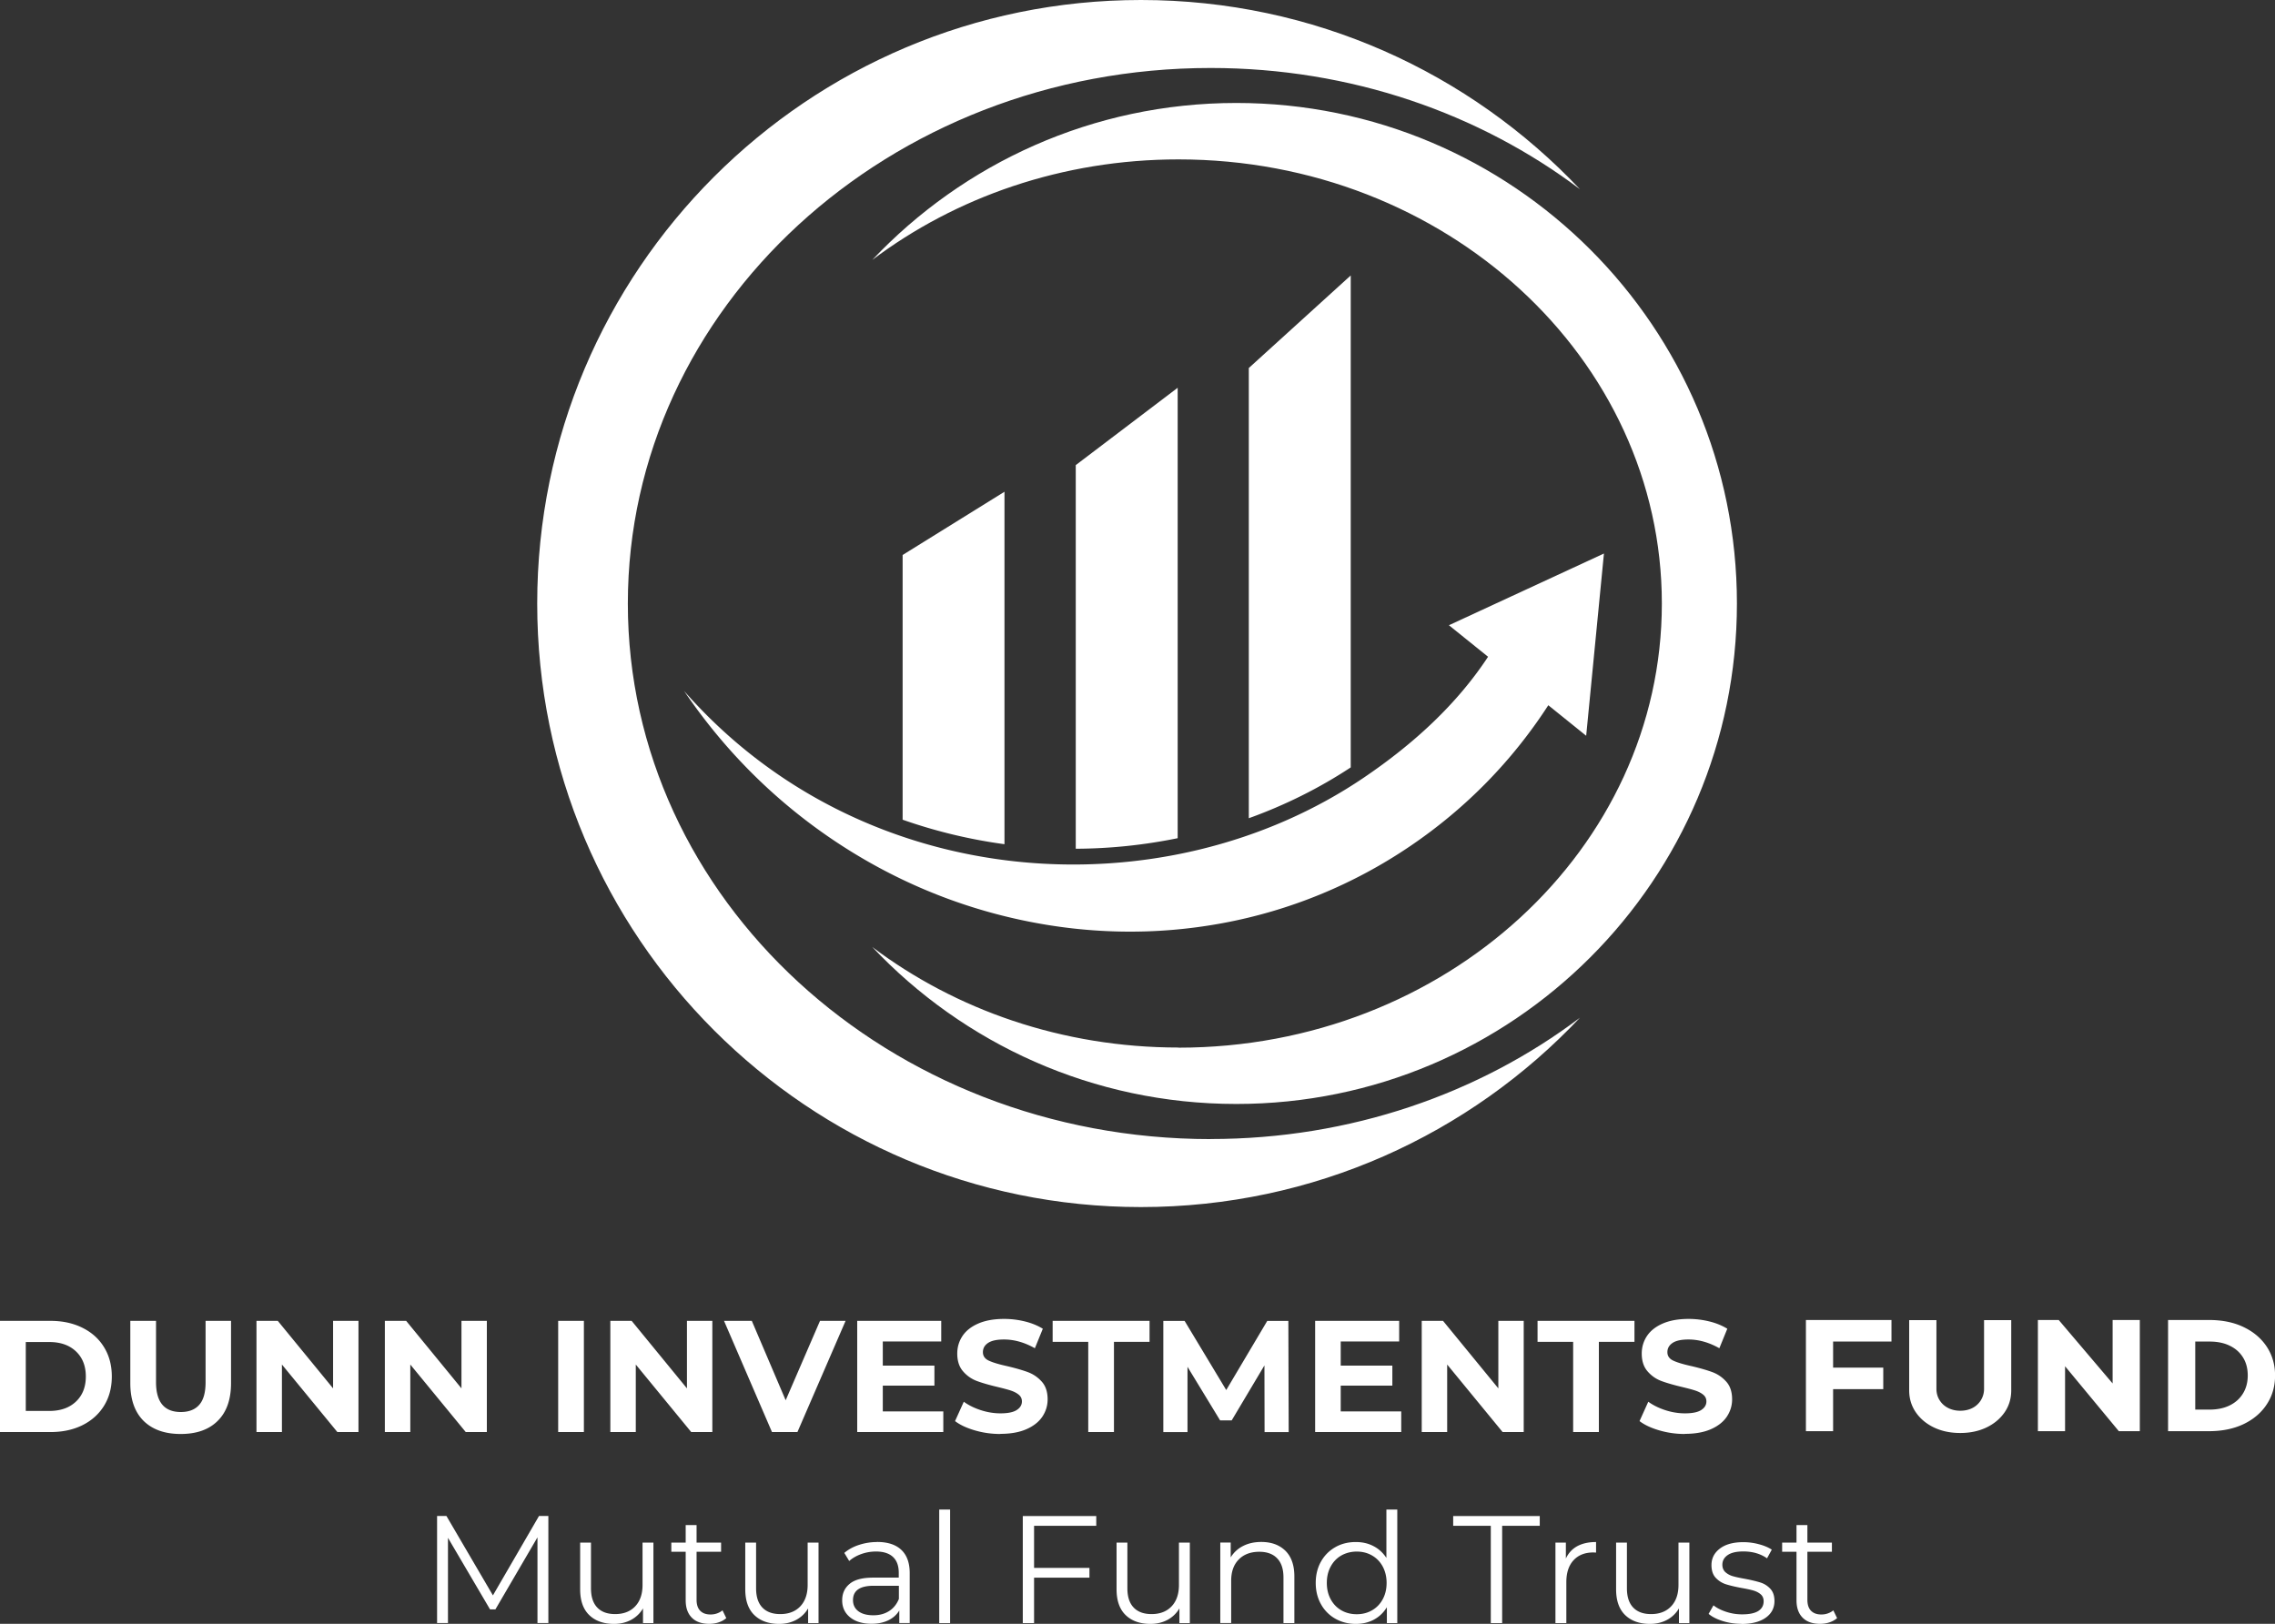
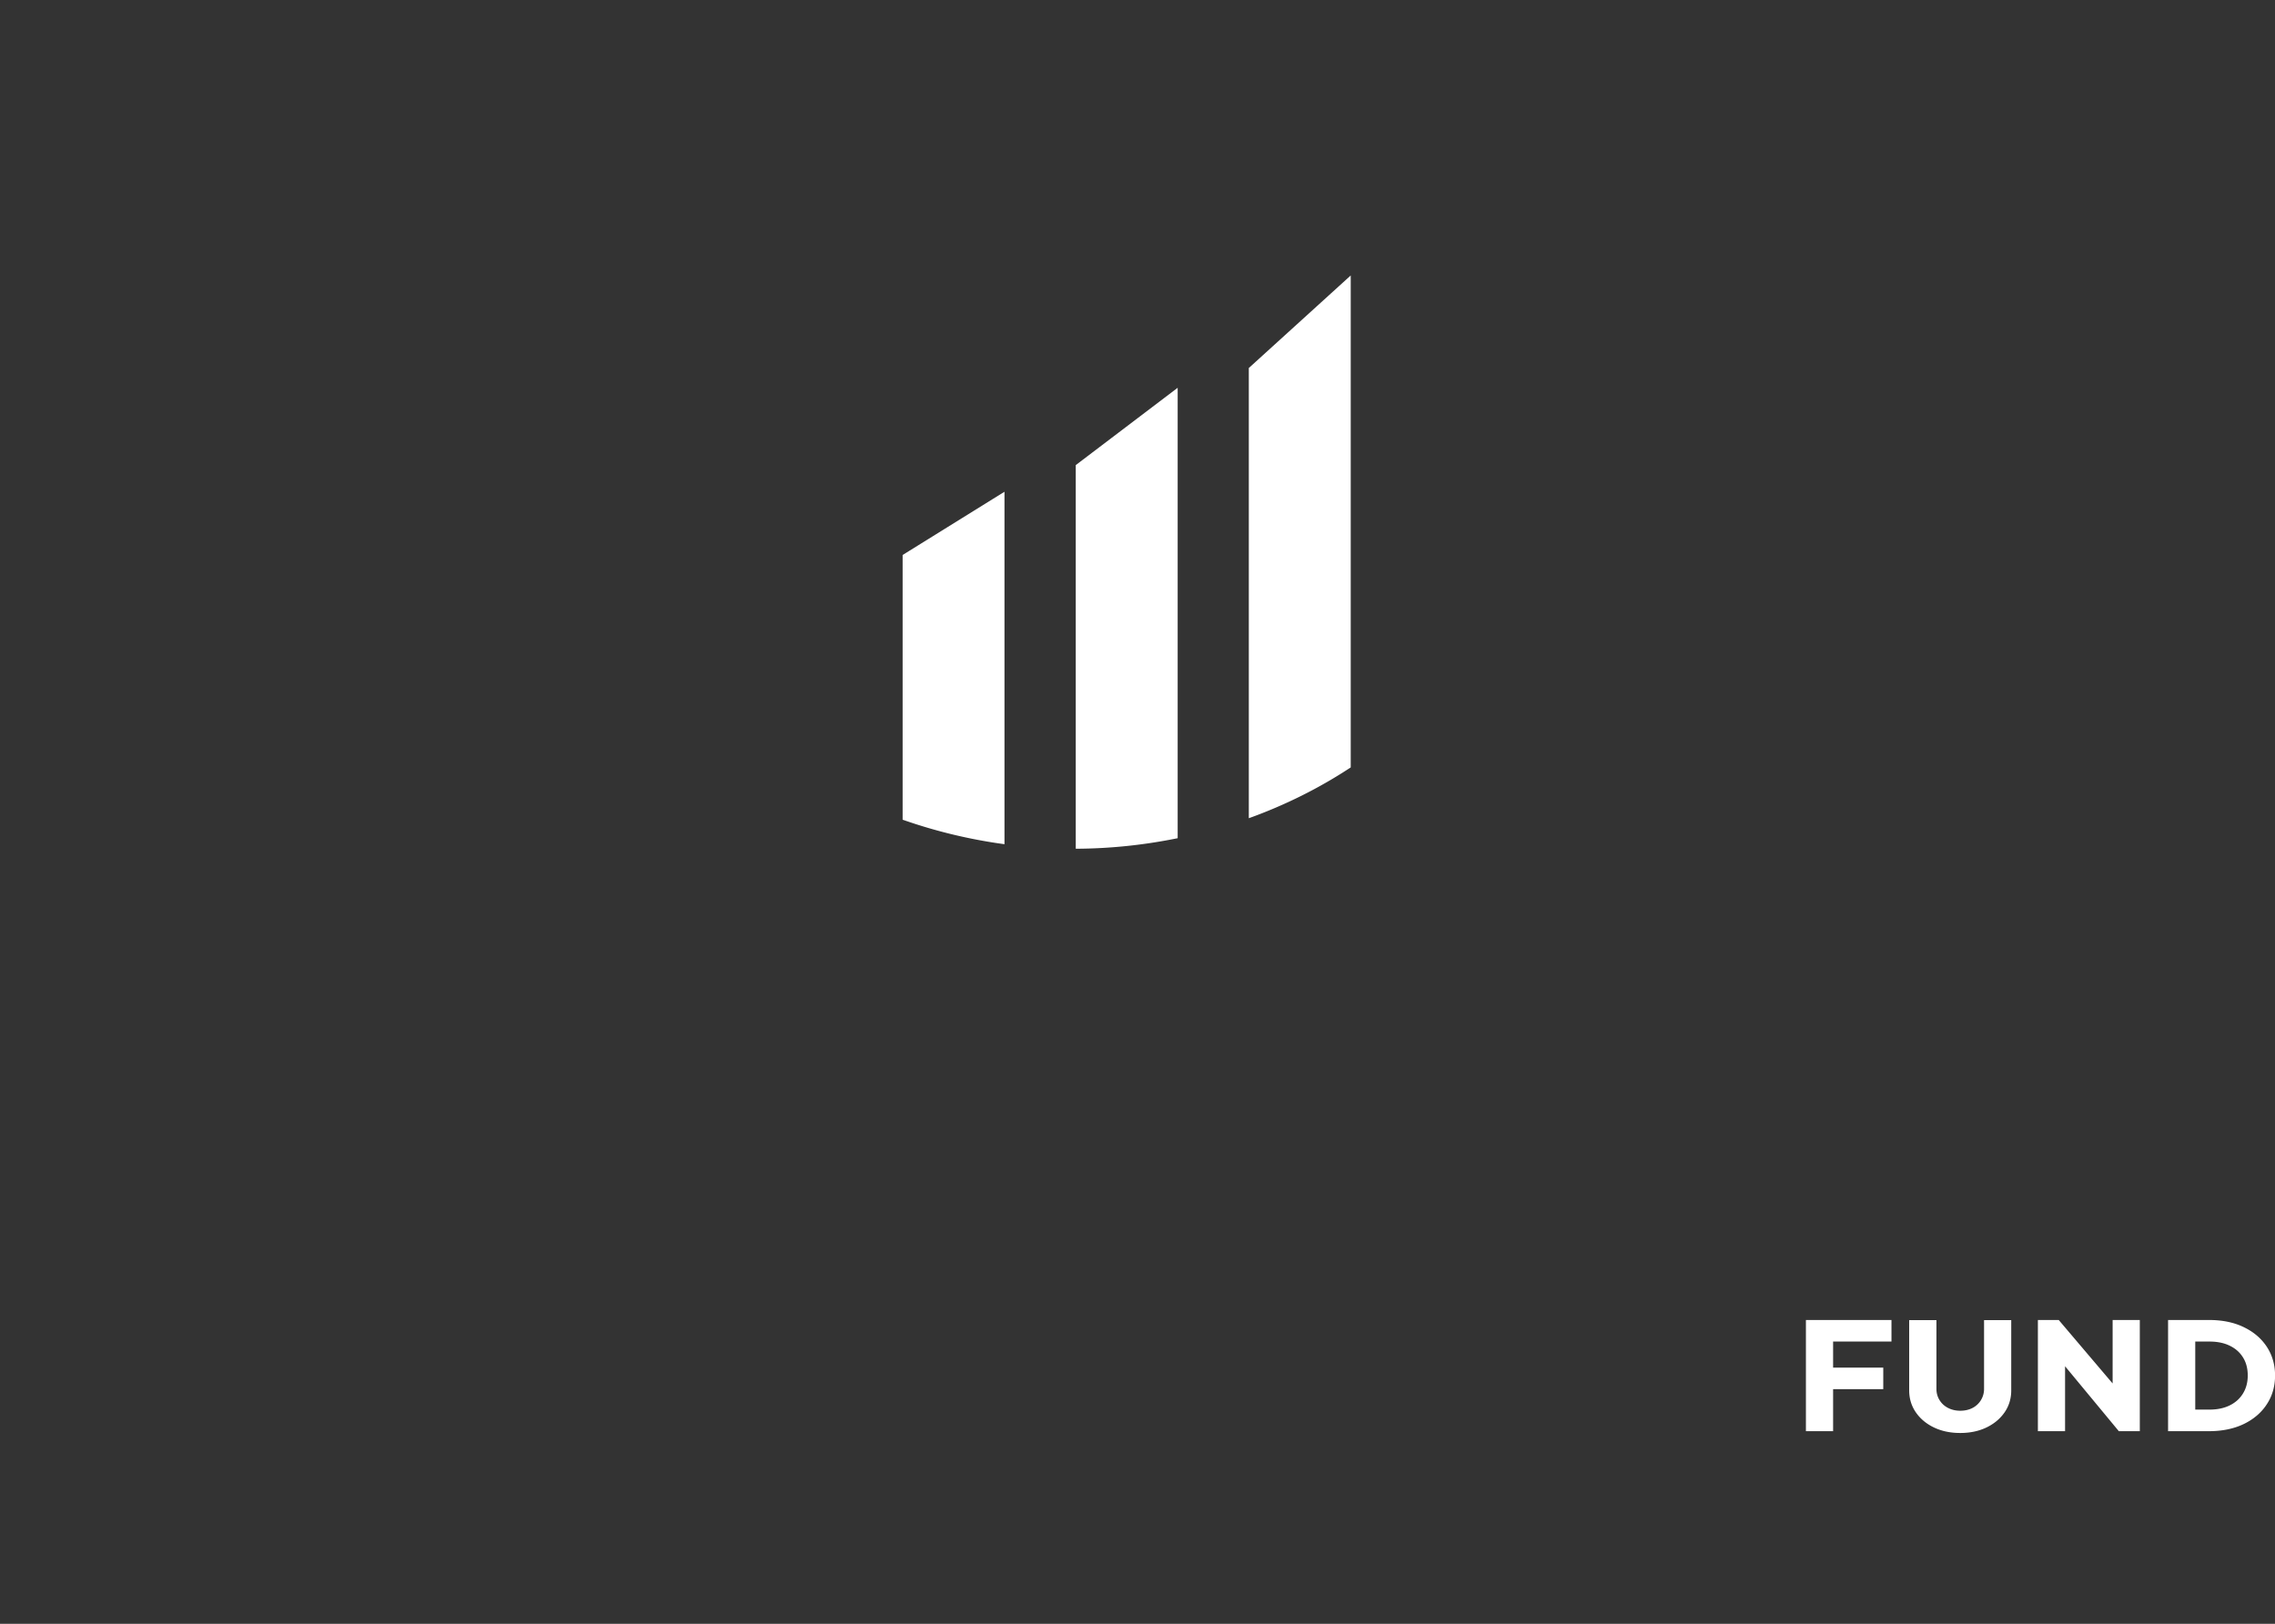
<svg xmlns="http://www.w3.org/2000/svg" id="Layer_2" data-name="Layer 2" viewBox="0 0 340.61 243.17">
  <rect x="0" y="0" width="340.61" height="243.17" fill="#333333" stroke="none" />
  <defs>
    <clipPath id="clippath">
-       <path class="cls-1" d="M80.43 0h156.12v180.76H80.43z" />
-     </clipPath>
+       </clipPath>
    <clipPath id="clippath-1">
-       <path class="cls-1" d="M130.56 15.36h129.49v150.09H130.56z" />
+       <path class="cls-1" d="M130.56 15.36h129.49v150.09H130.56" />
    </clipPath>
    <style>.cls-1{fill:none}.cls-2{stroke:#fff;stroke-miterlimit:10;stroke-width:.26px}.cls-2,.cls-3{fill:#fff}</style>
  </defs>
  <g id="Layer_1-2" data-name="Layer 1">
-     <path class="cls-3" d="M181.25 170.58c-48.19 0-87.25-35.9-87.25-80.2s39.06-80.2 87.25-80.2c20.99 0 40.25 6.81 55.3 18.16C220.07 10.89 196.72 0 170.82 0 120.9 0 80.43 40.46 80.43 90.38s40.47 90.38 90.38 90.38c25.9 0 49.25-10.89 65.73-28.35-15.05 11.35-34.31 18.16-55.3 18.16" style="clip-path:url(#clippath)" />
-     <path class="cls-3" d="M176.45 156.89c39.96 0 72.36-29.78 72.36-66.51s-32.4-66.51-72.36-66.51c-17.41 0-33.38 5.65-45.86 15.06 13.67-14.47 33.03-23.51 54.51-23.51 41.4 0 74.95 33.56 74.95 74.95s-33.56 74.95-74.95 74.95c-21.48 0-40.84-9.03-54.51-23.51 12.48 9.41 28.45 15.06 45.86 15.06" style="clip-path:url(#clippath-1)" />
    <path class="cls-3" d="M186.97 55.11v67.42c5.42-1.95 10.56-4.51 15.26-7.61V41.25l-15.26 13.86Zm-51.83 67.64a77.092 77.092 0 0 0 15.25 3.67V73.64l-15.25 9.47v39.64Zm25.92 4.35c5.15-.02 10.27-.56 15.26-1.58V58.07l-15.26 11.58v57.45" />
-     <path class="cls-3" d="m240.14 82.89-23.21 10.74 5.86 4.72c-4.66 7.09-11.08 13-18.57 18.08-29.71 20.15-74.84 17.76-101.8-12.96 6.08 8.97 13.66 16.52 22.54 22.46 8.57 5.73 17.98 9.72 27.97 11.85 9.98 2.13 20.05 2.3 29.9.5a73.922 73.922 0 0 0 28.34-11.6c8.28-5.62 15.22-12.7 20.64-21.07l5.67 4.57 2.66-27.29M82.1 227.02v16.03h-1.63v-12.83l-6.3 10.79h-.8l-6.3-10.72v12.76h-1.63v-16.03h1.4l6.96 11.89 6.9-11.89h1.4ZM97.83 231.01v12.05h-1.56v-2.2c-.43.73-1.02 1.3-1.77 1.71-.75.4-1.6.61-2.56.61-1.57 0-2.81-.44-3.72-1.32-.91-.88-1.36-2.17-1.36-3.86v-6.99h1.62v6.83c0 1.27.31 2.23.94 2.89.63.66 1.52.98 2.68.98 1.27 0 2.27-.39 3-1.16.73-.77 1.1-1.84 1.1-3.22v-6.32h1.63ZM108.73 242.32c-.31.27-.68.48-1.13.63-.45.15-.92.22-1.41.22-1.13 0-2-.3-2.61-.92-.61-.61-.92-1.48-.92-2.59v-7.28h-2.15v-1.37h2.15v-2.63h1.63v2.63h3.67v1.37h-3.67v7.19c0 .72.18 1.27.54 1.64.36.37.87.56 1.55.56.34 0 .66-.05.97-.16.31-.11.59-.26.82-.46l.57 1.17ZM122.55 231.01v12.05h-1.56v-2.2c-.43.73-1.02 1.3-1.77 1.71-.75.4-1.6.61-2.56.61-1.57 0-2.81-.44-3.72-1.32-.91-.88-1.36-2.17-1.36-3.86v-6.99h1.62v6.83c0 1.27.31 2.23.94 2.89.63.66 1.52.98 2.68.98 1.27 0 2.27-.39 3-1.16.73-.77 1.1-1.84 1.1-3.22v-6.32h1.63ZM131.32 230.91c1.57 0 2.78.39 3.62 1.18s1.26 1.95 1.26 3.49v7.47h-1.56v-1.88c-.37.62-.91 1.11-1.62 1.46-.71.35-1.55.53-2.53.53-1.35 0-2.41-.32-3.21-.96-.79-.64-1.19-1.49-1.19-2.54s.37-1.85 1.11-2.47c.74-.63 1.92-.94 3.54-.94h3.82v-.73c0-1.04-.29-1.83-.87-2.37-.58-.54-1.43-.81-2.54-.81-.76 0-1.5.13-2.2.38-.7.25-1.31.6-1.81 1.04l-.73-1.21c.61-.52 1.34-.92 2.2-1.2.86-.28 1.76-.43 2.7-.43Zm-.57 10.98c.92 0 1.7-.21 2.36-.63.66-.42 1.15-1.03 1.47-1.82v-1.97h-3.78c-2.06 0-3.09.72-3.09 2.15 0 .7.27 1.26.8 1.66.53.4 1.28.61 2.25.61ZM140.62 226.06h1.63v17h-1.63v-17ZM154.82 228.49v6.3h8.29v1.47h-8.29v6.8h-1.69v-16.03h11v1.46h-9.3ZM178.14 231.01v12.05h-1.56v-2.2c-.43.73-1.02 1.3-1.77 1.71-.75.4-1.6.61-2.56.61-1.57 0-2.81-.44-3.72-1.32-.91-.88-1.36-2.17-1.36-3.86v-6.99h1.62v6.83c0 1.27.31 2.23.94 2.89.63.66 1.52.98 2.68.98 1.27 0 2.27-.39 3-1.16.73-.77 1.1-1.84 1.1-3.22v-6.32h1.63ZM188.84 230.91c1.51 0 2.71.44 3.61 1.32.89.88 1.34 2.16 1.34 3.84v6.99h-1.63v-6.83c0-1.25-.31-2.21-.94-2.86-.62-.66-1.52-.99-2.68-.99-1.3 0-2.33.39-3.08 1.16-.76.77-1.13 1.84-1.13 3.19v6.32h-1.63V231h1.56v2.22a4.51 4.51 0 0 1 1.84-1.7c.79-.41 1.7-.61 2.74-.61ZM209.2 226.06v17h-1.56v-2.38c-.49.81-1.14 1.43-1.94 1.86-.8.43-1.7.64-2.71.64-1.13 0-2.15-.26-3.07-.78a5.564 5.564 0 0 1-2.15-2.18c-.52-.93-.78-1.99-.78-3.18s.26-2.25.78-3.18c.52-.93 1.24-1.65 2.15-2.17s1.94-.77 3.07-.77c.98 0 1.86.2 2.64.61.79.4 1.43 1 1.94 1.77v-7.24h1.63Zm-6.07 15.67c.84 0 1.6-.19 2.28-.58.68-.39 1.22-.94 1.61-1.66.39-.72.58-1.53.58-2.45s-.2-1.73-.58-2.45c-.39-.72-.93-1.27-1.61-1.66-.68-.39-1.44-.58-2.28-.58s-1.62.2-2.3.58c-.68.39-1.21.94-1.6 1.66-.39.72-.58 1.53-.58 2.45s.19 1.73.58 2.45c.39.72.92 1.27 1.6 1.66.68.39 1.45.58 2.3.58ZM223.2 228.49h-5.63v-1.46h12.96v1.46h-5.63v14.57h-1.7v-14.57ZM234.45 233.37c.38-.81.95-1.42 1.7-1.83.76-.41 1.69-.62 2.81-.62v1.58l-.39-.02c-1.27 0-2.26.39-2.98 1.17-.72.78-1.08 1.87-1.08 3.27v6.14h-1.63v-12.05h1.56v2.36ZM252.93 231.01v12.05h-1.56v-2.2c-.43.73-1.02 1.3-1.77 1.71-.75.4-1.6.61-2.56.61-1.57 0-2.81-.44-3.72-1.32-.91-.88-1.36-2.17-1.36-3.86v-6.99h1.62v6.83c0 1.27.31 2.23.94 2.89.63.66 1.52.98 2.68.98 1.27 0 2.27-.39 3-1.16.73-.77 1.1-1.84 1.1-3.22v-6.32h1.63ZM260.72 243.17c-.98 0-1.91-.14-2.81-.42-.89-.28-1.59-.64-2.1-1.07l.73-1.28c.5.4 1.14.72 1.9.97s1.56.38 2.38.38c1.1 0 1.91-.17 2.44-.51.53-.34.79-.83.79-1.45 0-.44-.15-.79-.44-1.04-.29-.25-.66-.44-1.1-.57-.44-.13-1.03-.25-1.76-.38-.98-.18-1.76-.37-2.36-.56-.59-.19-1.1-.52-1.52-.97s-.63-1.09-.63-1.9c0-1.01.42-1.83 1.26-2.47.84-.64 2.01-.96 3.51-.96.78 0 1.56.1 2.33.31.78.2 1.42.48 1.93.81l-.71 1.3c-.99-.69-2.17-1.03-3.55-1.03-1.04 0-1.82.18-2.35.55-.53.37-.79.85-.79 1.44 0 .46.15.82.44 1.1.3.27.67.48 1.11.61.44.13 1.05.26 1.83.4.96.18 1.73.37 2.31.55.58.18 1.08.5 1.49.94.41.44.62 1.05.62 1.83 0 1.05-.44 1.89-1.32 2.51-.88.62-2.1.93-3.65.93ZM275.04 242.32c-.31.27-.68.48-1.13.63-.45.15-.92.22-1.41.22-1.13 0-2-.3-2.61-.92-.61-.61-.92-1.48-.92-2.59v-7.28h-2.15v-1.37h2.15v-2.63h1.63v2.63h3.67v1.37h-3.67v7.19c0 .72.18 1.27.54 1.64.36.37.87.56 1.55.56.34 0 .66-.05.97-.16.31-.11.59-.26.82-.46l.57 1.17ZM0 197.8h7.56c1.81 0 3.41.35 4.79 1.04 1.39.69 2.47 1.66 3.23 2.91.77 1.25 1.16 2.71 1.16 4.38s-.39 3.13-1.16 4.38c-.77 1.25-1.85 2.22-3.23 2.91-1.39.69-2.98 1.03-4.79 1.03H0V197.8Zm7.38 13.49c1.66 0 2.99-.46 3.98-1.39.99-.93 1.49-2.19 1.49-3.77s-.5-2.84-1.49-3.77c-.99-.93-2.32-1.39-3.98-1.39H3.86v10.32h3.52ZM27.05 214.74c-2.38 0-4.23-.66-5.56-1.97-1.32-1.32-1.98-3.2-1.98-5.64v-9.33h3.85v9.18c0 2.98 1.24 4.47 3.71 4.47 1.21 0 2.13-.36 2.76-1.08.64-.72.95-1.85.95-3.39v-9.18h3.81v9.33c0 2.44-.66 4.32-1.99 5.64-1.32 1.32-3.17 1.97-5.55 1.97ZM53.67 197.8v16.65h-3.16l-8.3-10.11v10.11H38.4V197.8h3.19l8.28 10.11V197.8h3.81ZM72.89 197.8v16.65h-3.16l-8.3-10.11v10.11h-3.81V197.8h3.19l8.28 10.11V197.8h3.81ZM83.57 197.8h3.85v16.65h-3.85V197.8ZM106.65 197.8v16.65h-3.16l-8.3-10.11v10.11h-3.81V197.8h3.19l8.28 10.11V197.8h3.81ZM126.6 197.8l-7.21 16.65h-3.81l-7.18-16.65h4.16l5.07 11.89 5.14-11.89h3.83ZM141.23 211.36v3.09h-12.89V197.8h12.58v3.09h-8.75v3.61h7.73v3h-7.73v3.86h9.06ZM149.77 214.74c-1.32 0-2.59-.18-3.82-.54-1.23-.36-2.22-.82-2.96-1.39l1.31-2.9c.71.52 1.56.94 2.54 1.26.98.32 1.97.48 2.95.48 1.09 0 1.9-.16 2.42-.49.52-.33.79-.76.79-1.3 0-.4-.15-.73-.46-.99-.31-.26-.71-.47-1.19-.63-.48-.16-1.14-.33-1.96-.53-1.27-.3-2.31-.6-3.12-.9-.81-.3-1.5-.78-2.08-1.45-.58-.67-.87-1.55-.87-2.66 0-.97.26-1.84.78-2.63.52-.78 1.31-1.41 2.37-1.87 1.06-.46 2.34-.69 3.87-.69 1.06 0 2.1.13 3.12.38s1.9.62 2.67 1.09l-1.19 2.92c-1.54-.87-3.08-1.31-4.62-1.31-1.08 0-1.87.17-2.39.52s-.77.81-.77 1.38.3 1 .89 1.27c.6.28 1.5.55 2.73.82 1.27.3 2.31.6 3.12.9.81.3 1.5.78 2.08 1.43.58.65.87 1.53.87 2.64 0 .95-.27 1.82-.8 2.61-.53.78-1.33 1.41-2.39 1.87-1.06.46-2.36.69-3.88.69ZM162.93 200.94h-5.33v-3.14h14.51v3.14h-5.33v13.51h-3.85v-13.51ZM189.33 214.46l-.02-9.99-4.9 8.23h-1.74l-4.88-8.02v9.78h-3.62v-16.65h3.19l6.23 10.35 6.14-10.35h3.16l.05 16.65h-3.62ZM209.79 211.36v3.09H196.9V197.8h12.58v3.09h-8.75v3.61h7.73v3h-7.73v3.86h9.06ZM228.13 197.8v16.65h-3.16l-8.3-10.11v10.11h-3.81V197.8h3.19l8.28 10.11V197.8h3.81ZM235.53 200.94h-5.33v-3.14h14.51v3.14h-5.33v13.51h-3.85v-13.51ZM252.25 214.74c-1.32 0-2.59-.18-3.82-.54-1.23-.36-2.22-.82-2.96-1.39l1.31-2.9c.71.52 1.56.94 2.54 1.26.98.32 1.97.48 2.95.48 1.09 0 1.9-.16 2.42-.49.52-.33.79-.76.79-1.3 0-.4-.15-.73-.46-.99-.31-.26-.71-.47-1.19-.63-.48-.16-1.14-.33-1.96-.53-1.27-.3-2.31-.6-3.12-.9-.81-.3-1.5-.78-2.08-1.45-.58-.67-.87-1.55-.87-2.66 0-.97.26-1.84.78-2.63.52-.78 1.31-1.41 2.37-1.87 1.06-.46 2.34-.69 3.87-.69 1.06 0 2.1.13 3.12.38s1.9.62 2.67 1.09l-1.19 2.92c-1.54-.87-3.08-1.31-4.62-1.31-1.08 0-1.87.17-2.39.52s-.77.81-.77 1.38.3 1 .89 1.27c.6.28 1.5.55 2.73.82 1.27.3 2.31.6 3.12.9.81.3 1.5.78 2.08 1.43.58.65.87 1.53.87 2.64 0 .95-.27 1.82-.8 2.61-.53.78-1.33 1.41-2.39 1.87-1.06.46-2.36.69-3.88.69Z" />
    <path class="cls-2" d="M270.51 214.19V197.8h12.55v2.97h-8.74v4.16h7.51v2.97h-7.51v6.29h-3.81ZM293.47 214.46c-1.44 0-2.73-.27-3.86-.81s-2.02-1.29-2.67-2.23c-.65-.95-.97-2.02-.97-3.22v-10.38h3.82v10.16c0 .65.16 1.23.48 1.75.32.52.76.93 1.32 1.22.56.29 1.19.44 1.9.44s1.36-.15 1.91-.44a3.32 3.32 0 0 0 1.78-2.97v-10.16h3.81v10.38c0 1.2-.32 2.28-.97 3.22s-1.54 1.69-2.67 2.23-2.42.81-3.86.81ZM305.24 214.19V197.8h2.93l9.84 11.59-1.58.33V197.8h3.81v16.39h-2.95l-9.67-11.68 1.43-.33v12.01h-3.81ZM324.73 214.19V197.8h5.98c1.99 0 3.71.35 5.17 1.06 1.46.7 2.59 1.67 3.4 2.9.8 1.23 1.21 2.64 1.21 4.22s-.4 3-1.21 4.23c-.8 1.24-1.94 2.21-3.4 2.92-1.46.7-3.18 1.06-5.17 1.06h-5.98Zm3.81-2.97h2.26c1.2 0 2.23-.22 3.1-.65.87-.43 1.55-1.04 2.03-1.83.48-.78.73-1.7.73-2.76s-.24-1.99-.73-2.77c-.48-.78-1.16-1.38-2.03-1.8-.87-.43-1.9-.64-3.1-.64h-2.26v10.45Z" />
  </g>
</svg>